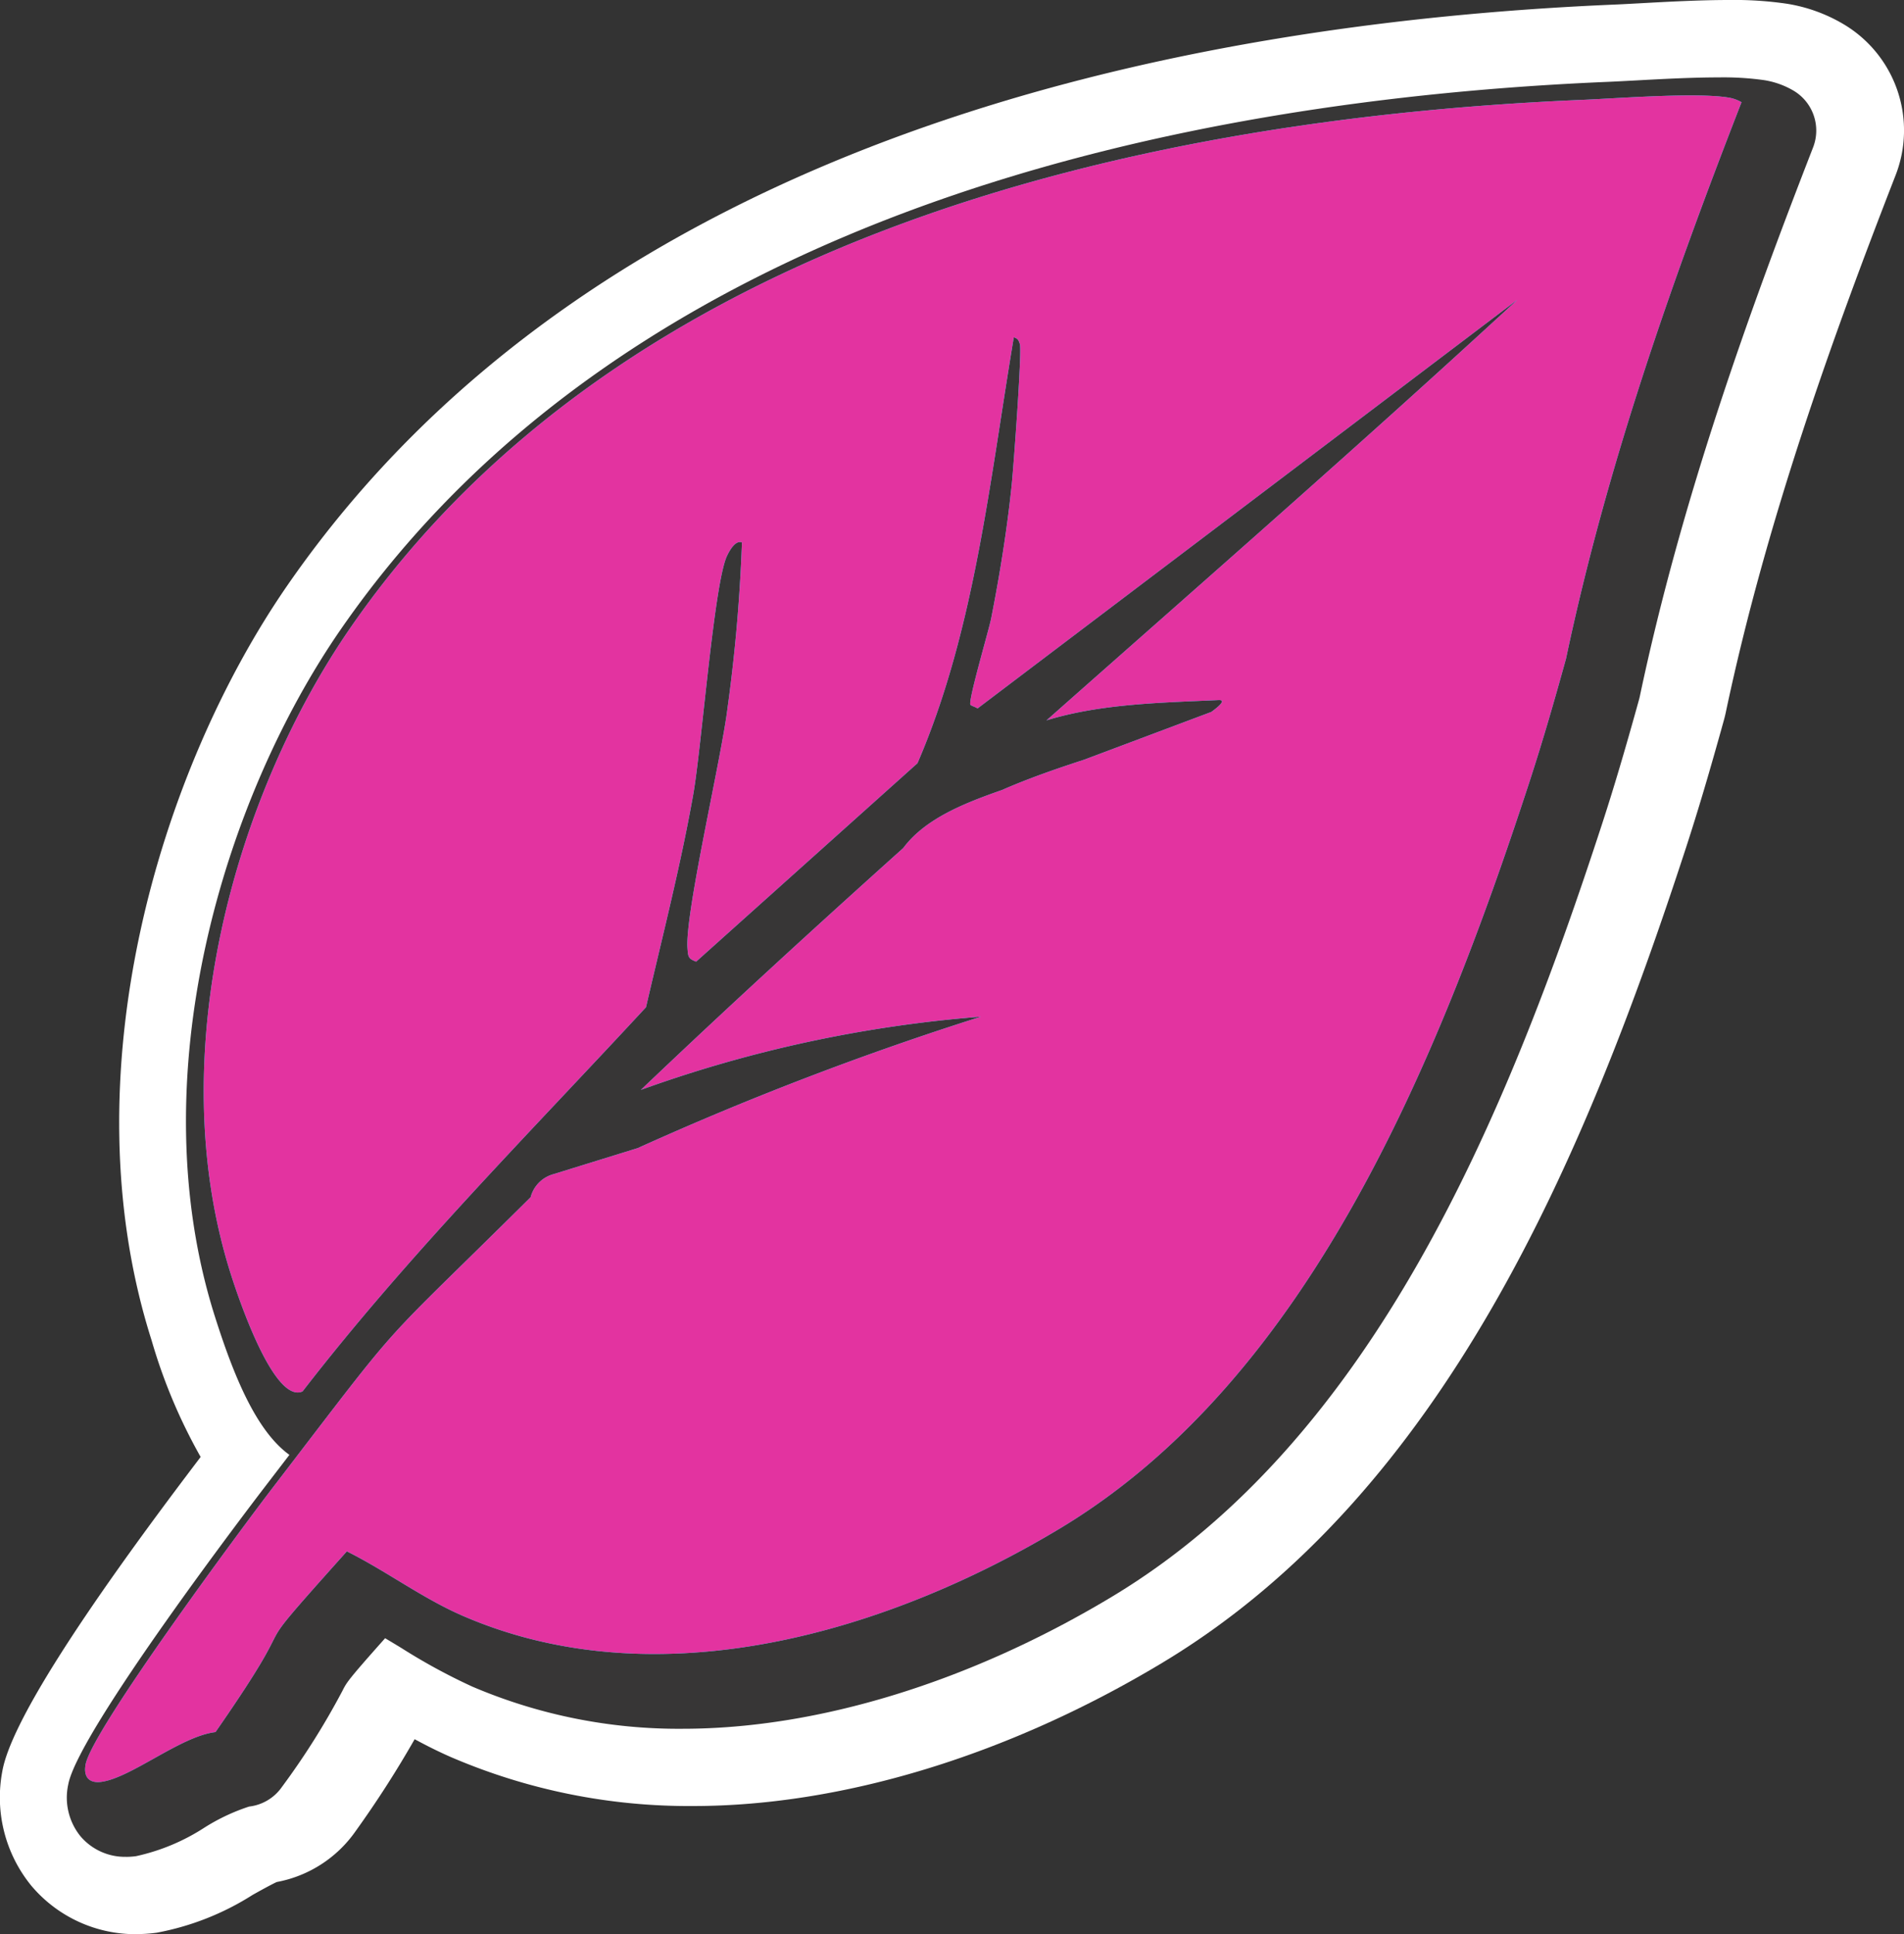
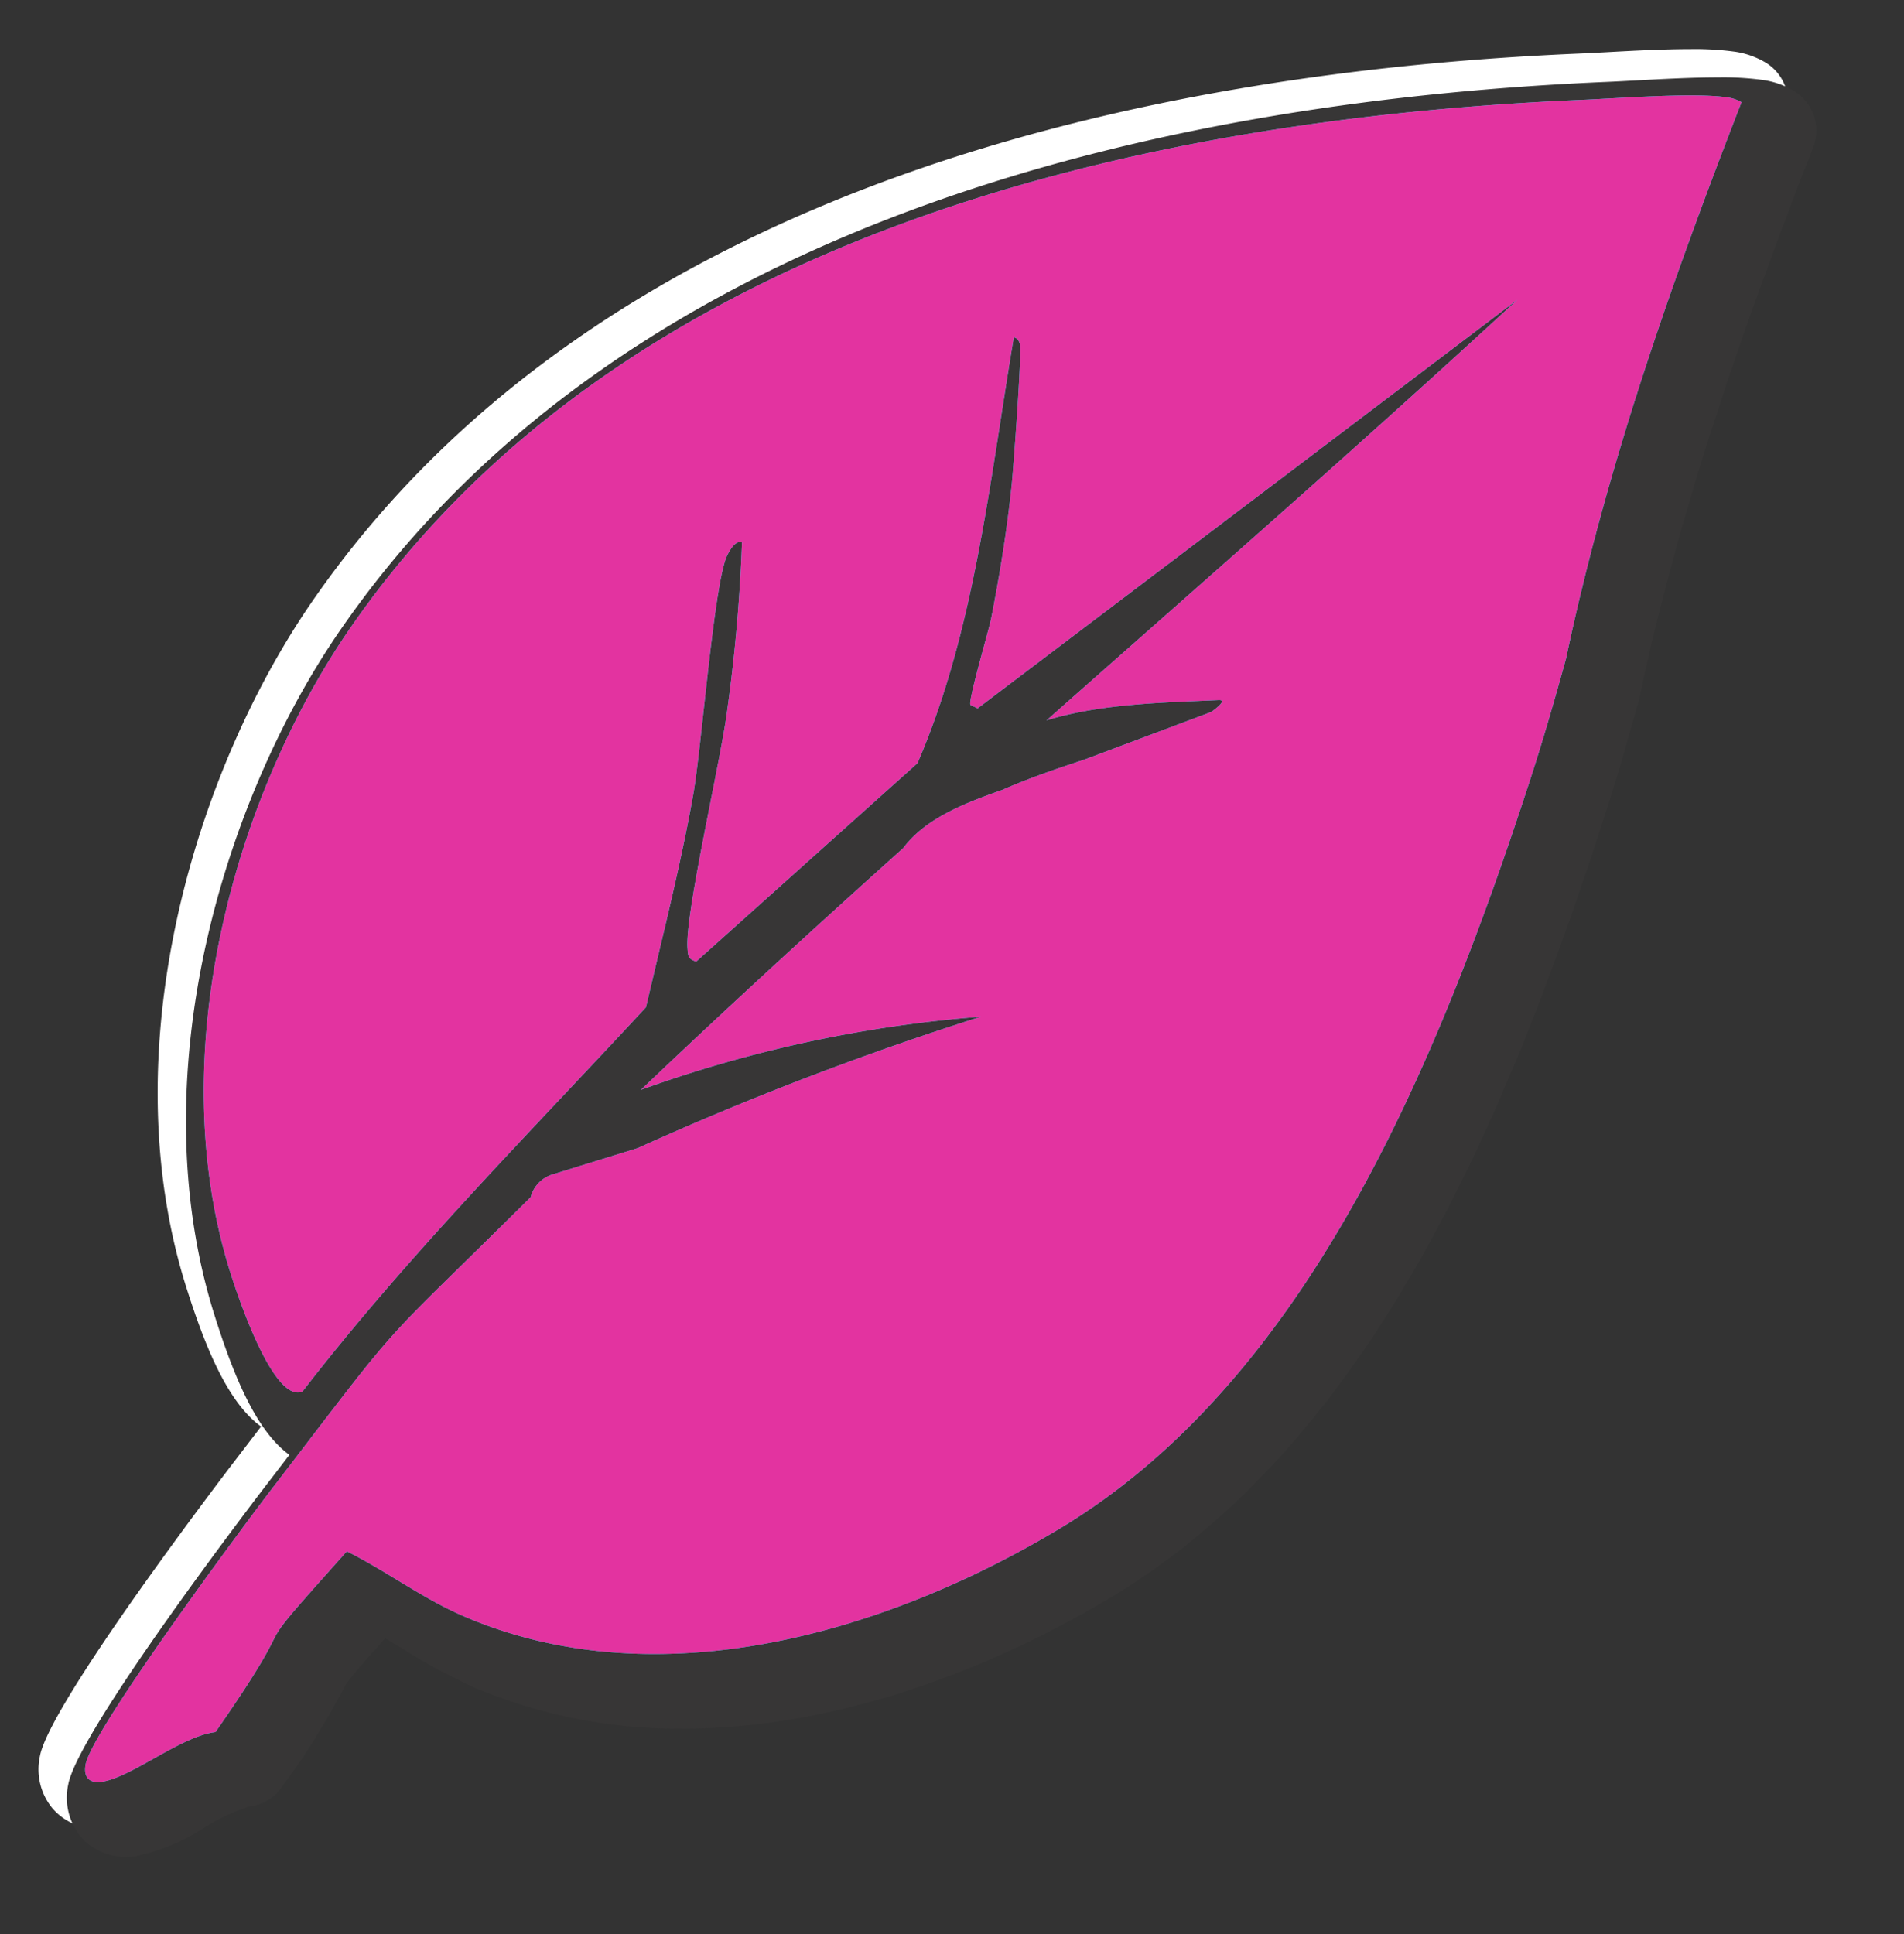
<svg xmlns="http://www.w3.org/2000/svg" id="Component_2_1" data-name="Component 2 – 1" width="146.931" height="149.237" viewBox="0 0 146.931 149.237">
  <rect x="0" y="0" width="146.931" height="149.237" fill="#333333" stroke="none" />
  <defs>
    <clipPath id="clip-path">
      <rect id="Rectangle_4419" data-name="Rectangle 4419" width="146.931" height="149.237" fill="none" />
    </clipPath>
  </defs>
  <g id="Group_5275" data-name="Group 5275">
    <g id="Group_5273" data-name="Group 5273" clip-path="url(#clip-path)">
-       <path id="Path_15354" data-name="Path 15354" d="M10.53,149.237a10.51,10.51,0,0,1-8.105-3.729,10.781,10.781,0,0,1-2.241-8.867c.644-3.581,5.791-11.728,15.3-24.225a41.978,41.978,0,0,1-3.78-8.981c-6.5-20.4.584-43.969,10.484-58.283C46.027,10.69,91.072,1.767,124.664.35c.5-.021,1.122-.056,1.808-.093l.107-.006C128.622.139,131.162,0,133.429,0a27.784,27.784,0,0,1,4.455.287,12.387,12.387,0,0,1,4.394,1.587,9.526,9.526,0,0,1,4,11.657c-4.707,12.1-9.944,26.494-13.1,41.439-.045.211-.09.394-.14.575-1.113,4.018-2.016,7.056-2.928,9.855-7.743,23.741-18.6,49.779-40.42,62.9-11.845,7.125-24.7,11.049-36.2,11.049a46.453,46.453,0,0,1-18.628-3.748c-1.006-.437-1.96-.917-2.863-1.408a80.331,80.331,0,0,1-4.546,7.08,9.554,9.554,0,0,1-6.1,3.94c-.509.239-1.425.751-1.85.988a20.914,20.914,0,0,1-7.412,2.923,11.672,11.672,0,0,1-1.564.107" transform="translate(0)" fill="#fff" />
      <path id="Path_15355" data-name="Path 15355" d="M9.565,143.641a4.5,4.5,0,0,1-3.526-1.588,4.733,4.733,0,0,1-.945-3.982c.74-4.11,14.491-22.081,15.076-22.844l1.993-2.6c-2.621-1.889-4.355-6.294-5.734-10.627-5.882-18.467.636-39.964,9.706-53.077C48.574,16.477,91.713,8.047,123.951,6.687c.551-.023,1.232-.061,1.989-.1,1.969-.108,4.42-.242,6.524-.242a22.54,22.54,0,0,1,3.495.21,6.456,6.456,0,0,1,2.29.818,3.582,3.582,0,0,1,1.5,4.372c-4.795,12.329-10.133,27-13.374,42.37-.016.073-.033.146-.053.217-1.087,3.923-1.966,6.883-2.85,9.594-7.4,22.694-17.682,47.526-37.821,59.64-10.929,6.574-22.694,10.195-33.126,10.195h0a40.525,40.525,0,0,1-16.246-3.253,46.013,46.013,0,0,1-5.457-2.969c-.43-.261-.853-.517-1.27-.765-2.876,3.23-2.97,3.414-3.294,4.058a57.521,57.521,0,0,1-4.669,7.416,3.583,3.583,0,0,1-2.534,1.515,15.337,15.337,0,0,0-3.425,1.611,15.911,15.911,0,0,1-5.3,2.217,5.649,5.649,0,0,1-.757.053" transform="translate(-2.016 -2.557)" fill="#fff" />
-       <path id="Path_15356" data-name="Path 15356" d="M13.223,147.3A4.5,4.5,0,0,1,9.7,145.711a4.733,4.733,0,0,1-.945-3.982c.74-4.11,14.491-22.081,15.076-22.844l1.993-2.6c-2.621-1.889-4.355-6.294-5.734-10.627-5.882-18.467.636-39.964,9.706-53.077C52.232,20.135,95.371,11.7,127.609,10.345c.551-.023,1.232-.061,1.989-.1,1.969-.108,4.42-.242,6.524-.242a22.54,22.54,0,0,1,3.495.21,6.456,6.456,0,0,1,2.29.818,3.582,3.582,0,0,1,1.5,4.372c-4.795,12.329-10.133,27-13.374,42.37-.016.073-.033.146-.053.217-1.087,3.923-1.966,6.883-2.85,9.594-7.4,22.694-17.682,47.526-37.821,59.64-10.929,6.574-22.694,10.195-33.125,10.195h0a40.525,40.525,0,0,1-16.246-3.253,46.013,46.013,0,0,1-5.457-2.969c-.43-.261-.853-.517-1.27-.765-2.876,3.23-2.97,3.414-3.294,4.058a57.522,57.522,0,0,1-4.669,7.416,3.583,3.583,0,0,1-2.534,1.515,15.337,15.337,0,0,0-3.425,1.611,15.911,15.911,0,0,1-5.3,2.217,5.649,5.649,0,0,1-.757.053" transform="translate(-3.491 -4.031)" fill="#373636" />
+       <path id="Path_15356" data-name="Path 15356" d="M13.223,147.3A4.5,4.5,0,0,1,9.7,145.711a4.733,4.733,0,0,1-.945-3.982c.74-4.11,14.491-22.081,15.076-22.844l1.993-2.6c-2.621-1.889-4.355-6.294-5.734-10.627-5.882-18.467.636-39.964,9.706-53.077C52.232,20.135,95.371,11.7,127.609,10.345c.551-.023,1.232-.061,1.989-.1,1.969-.108,4.42-.242,6.524-.242a22.54,22.54,0,0,1,3.495.21,6.456,6.456,0,0,1,2.29.818,3.582,3.582,0,0,1,1.5,4.372c-4.795,12.329-10.133,27-13.374,42.37-.016.073-.033.146-.053.217-1.087,3.923-1.966,6.883-2.85,9.594-7.4,22.694-17.682,47.526-37.821,59.64-10.929,6.574-22.694,10.195-33.125,10.195a40.525,40.525,0,0,1-16.246-3.253,46.013,46.013,0,0,1-5.457-2.969c-.43-.261-.853-.517-1.27-.765-2.876,3.23-2.97,3.414-3.294,4.058a57.522,57.522,0,0,1-4.669,7.416,3.583,3.583,0,0,1-2.534,1.515,15.337,15.337,0,0,0-3.425,1.611,15.911,15.911,0,0,1-5.3,2.217,5.649,5.649,0,0,1-.757.053" transform="translate(-3.491 -4.031)" fill="#373636" />
      <path id="Path_15357" data-name="Path 15357" d="M122.485,65.231c.994-3.051,1.911-6.221,2.8-9.44,3.136-14.86,8.154-29.077,13.542-42.929A2.906,2.906,0,0,0,137.8,12.5c-2.5-.406-8.509.063-11.282.18C92.375,14.124,52.411,23.142,31.5,53.376,22.654,66.163,16.82,86.251,22.26,103.33c.584,1.832,3.323,9.983,5.522,9.005C35.963,101.756,45.3,92.408,54.287,82.69c1.258-5.438,2.659-10.864,3.643-16.4.644-3.626,1.6-16.252,2.6-18.407.21-.455.672-1.253,1.16-1.056a126.168,126.168,0,0,1-1.117,12.8c-.47,3.864-3.283,15.787-3.087,18.5.046.639.041.821.67,1.046l17.08-15.31C79.636,53.678,80.793,42.189,82.67,31c.294.1.362.2.467.522.174.533-.5,9.639-.636,10.905-.353,3.414-.925,6.941-1.581,10.269-.177.9-1.79,6.353-1.6,6.655.054.084.426.185.549.288L121.533,28.1C109.657,39.062,97.4,49.755,85.193,60.557c4.216-1.3,9-1.365,13.272-1.566.608-.029.069.466-.557.916l-9.814,3.685c-2.146.7-4.276,1.435-6.335,2.337C79,66.9,75.867,68.083,74.14,70.405c-6.827,6.129-13.6,12.325-20.251,18.664a100.049,100.049,0,0,1,26.238-5.647A240.472,240.472,0,0,0,53.646,93.559l-6.486,2.007a2.5,2.5,0,0,0-1.778,1.783c-12.423,12.326-9.2,8.459-19.951,22.476-2.286,2.981-13.916,18.649-14.393,21.3-.188,1.042.358,1.452,1.219,1.334,2.312-.315,6.139-3.533,8.806-3.838,7.641-11,1.335-4.119,10.137-13.946,3.021,1.508,5.836,3.623,8.922,4.964,15.311,6.653,33.158,1.059,46.1-6.726C105.3,111.44,115.31,87.228,122.485,65.231" transform="translate(-4.434 -4.975)" fill="aqua" />
      <path id="Path_15358" data-name="Path 15358" d="M122.485,65.231c.994-3.051,1.911-6.221,2.8-9.44,3.136-14.86,8.154-29.077,13.542-42.929A2.906,2.906,0,0,0,137.8,12.5c-2.5-.406-8.509.063-11.282.18C92.375,14.124,52.411,23.142,31.5,53.376,22.654,66.163,16.82,86.251,22.26,103.33c.584,1.832,3.323,9.983,5.522,9.005C35.963,101.756,45.3,92.408,54.287,82.69c1.258-5.438,2.659-10.864,3.643-16.4.644-3.626,1.6-16.252,2.6-18.407.21-.455.672-1.253,1.16-1.056a126.168,126.168,0,0,1-1.117,12.8c-.47,3.864-3.283,15.787-3.087,18.5.046.639.041.821.67,1.046l17.08-15.31C79.636,53.678,80.793,42.189,82.67,31c.294.1.362.2.467.522.174.533-.5,9.639-.636,10.905-.353,3.414-.925,6.941-1.581,10.269-.177.9-1.79,6.353-1.6,6.655.054.084.426.185.549.288L121.533,28.1C109.657,39.062,97.4,49.755,85.193,60.557c4.216-1.3,9-1.365,13.272-1.566.608-.029.069.466-.557.916l-9.814,3.685c-2.146.7-4.276,1.435-6.335,2.337C79,66.9,75.867,68.083,74.14,70.405c-6.827,6.129-13.6,12.325-20.251,18.664a100.049,100.049,0,0,1,26.238-5.647A240.472,240.472,0,0,0,53.646,93.559l-6.486,2.007a2.5,2.5,0,0,0-1.778,1.783c-12.423,12.326-9.2,8.459-19.951,22.476-2.286,2.981-13.916,18.649-14.393,21.3-.188,1.042.358,1.452,1.219,1.334,2.312-.315,6.139-3.533,8.806-3.838,7.641-11,1.335-4.119,10.137-13.946,3.021,1.508,5.836,3.623,8.922,4.964,15.311,6.653,33.158,1.059,46.1-6.726C105.3,111.44,115.31,87.228,122.485,65.231" transform="translate(-4.434 -4.975)" fill="#e333a0" />
    </g>
  </g>
</svg>